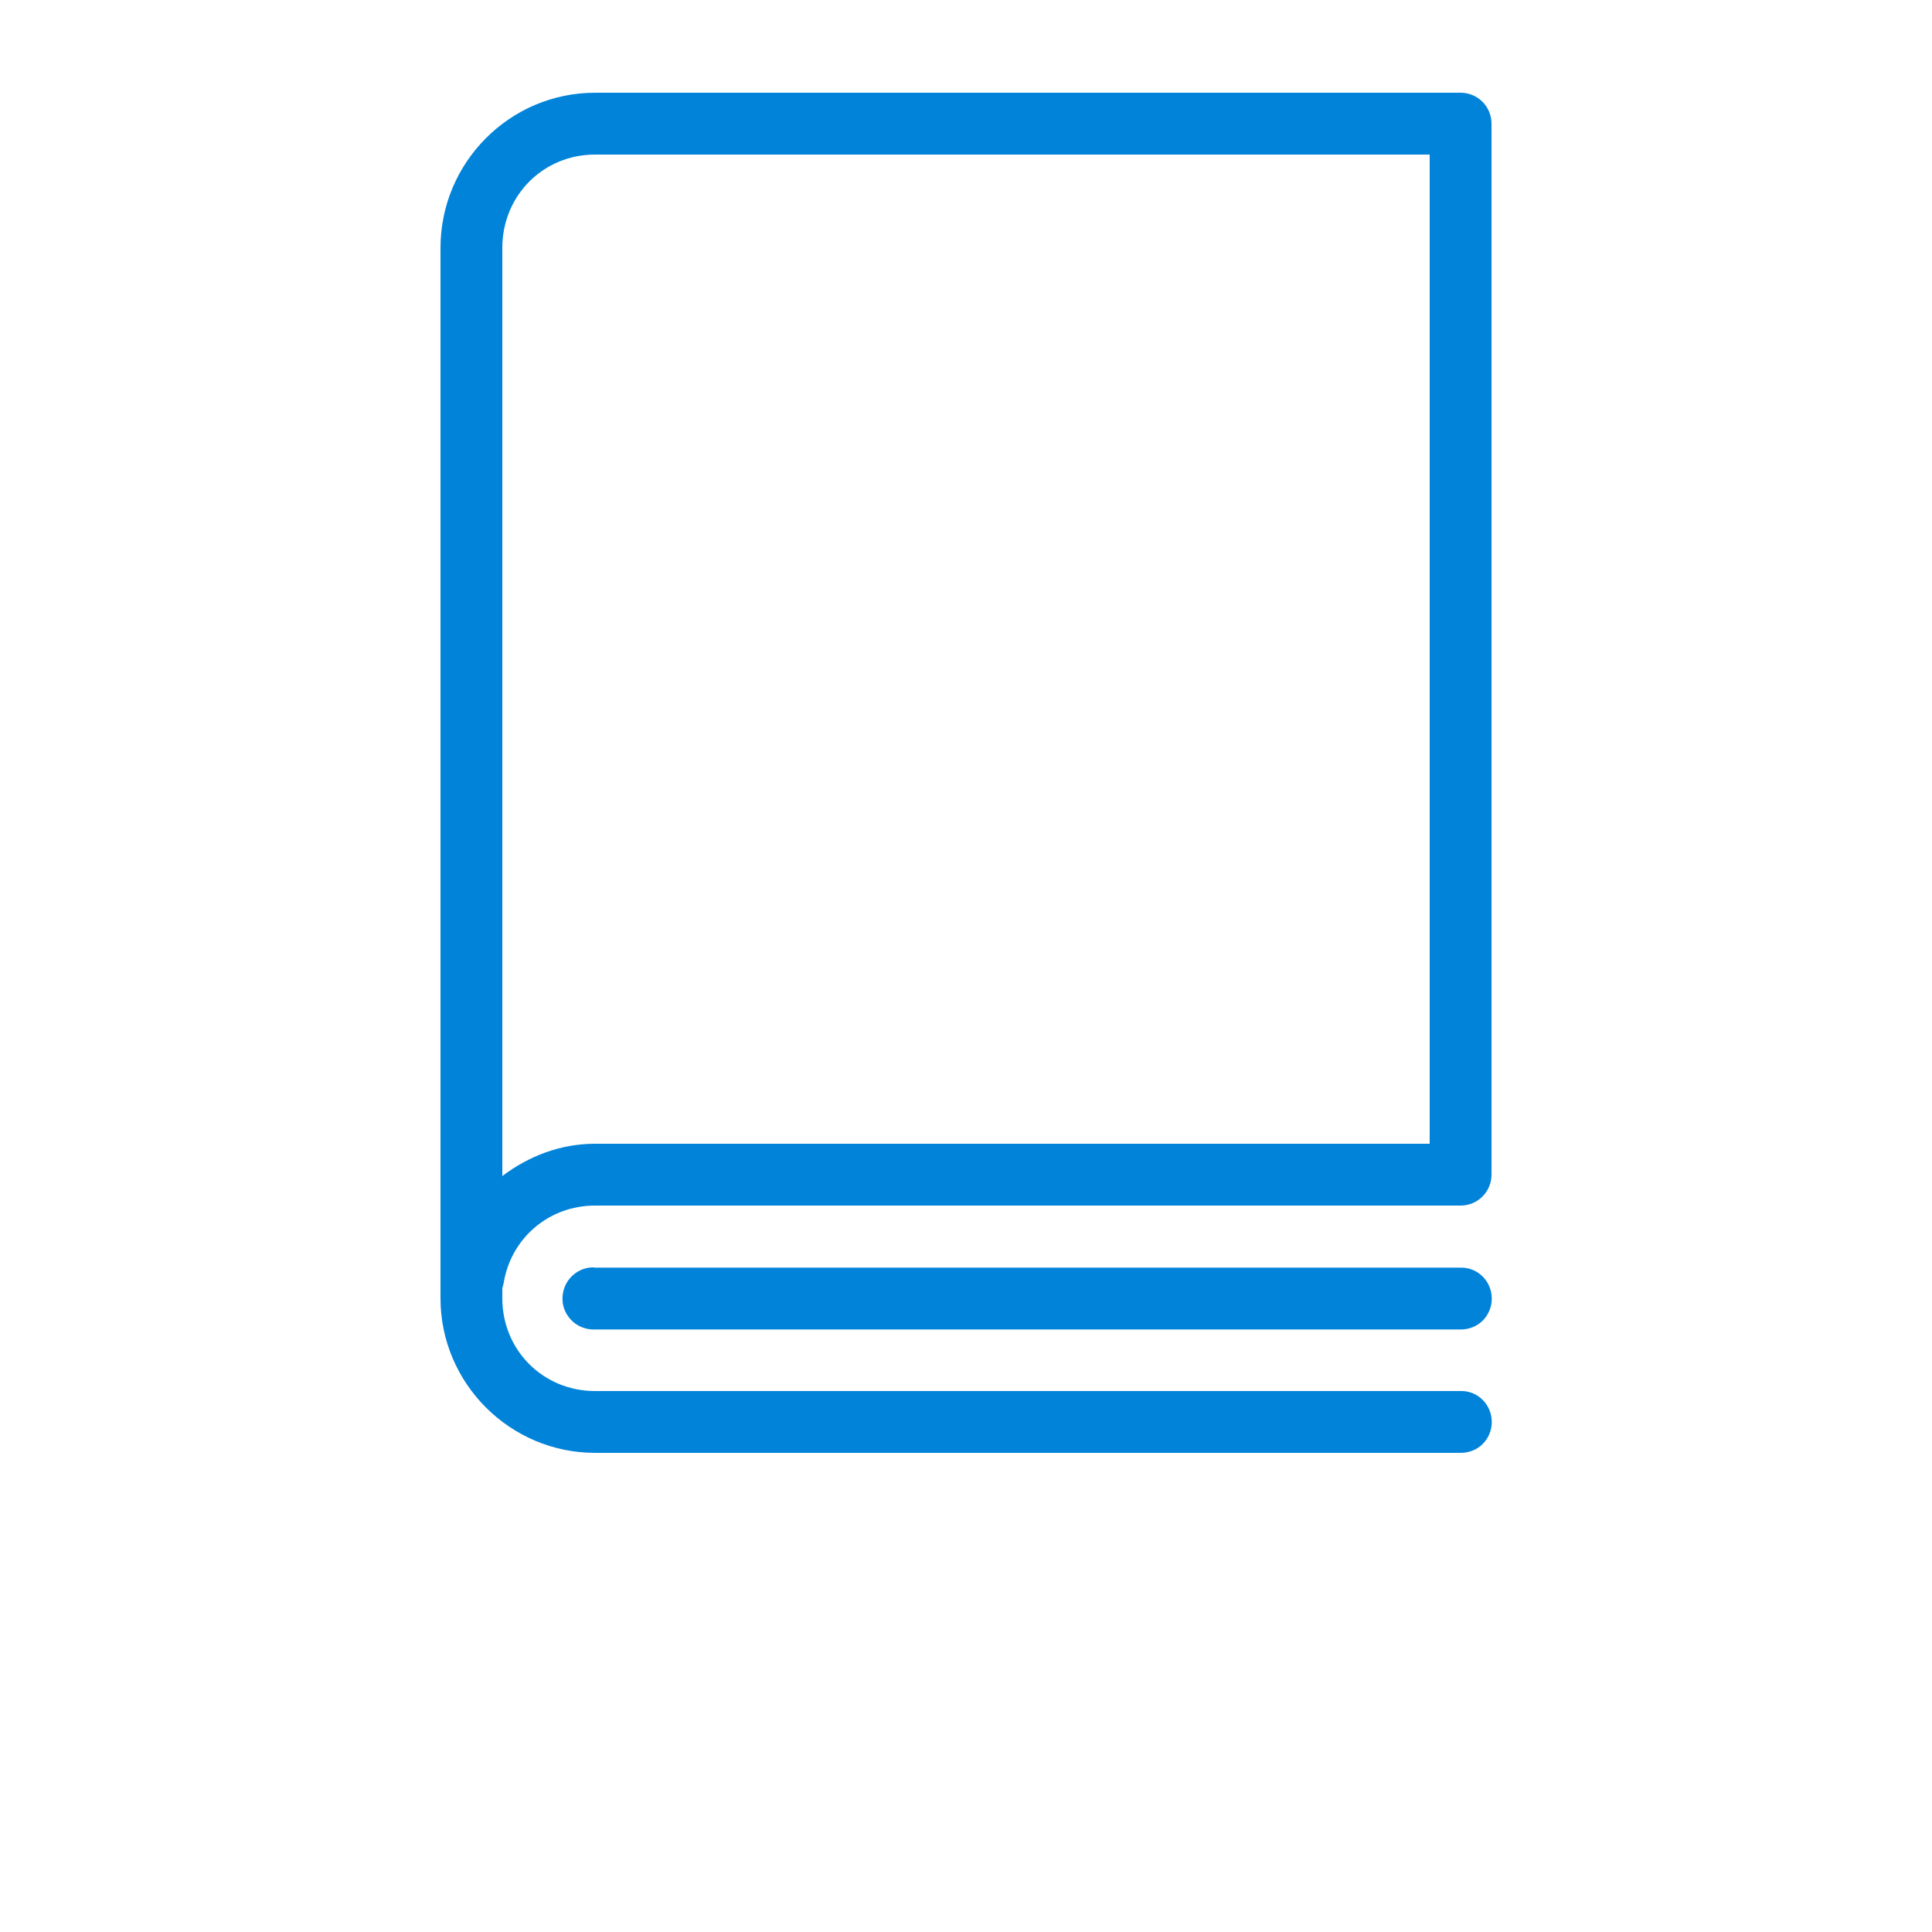
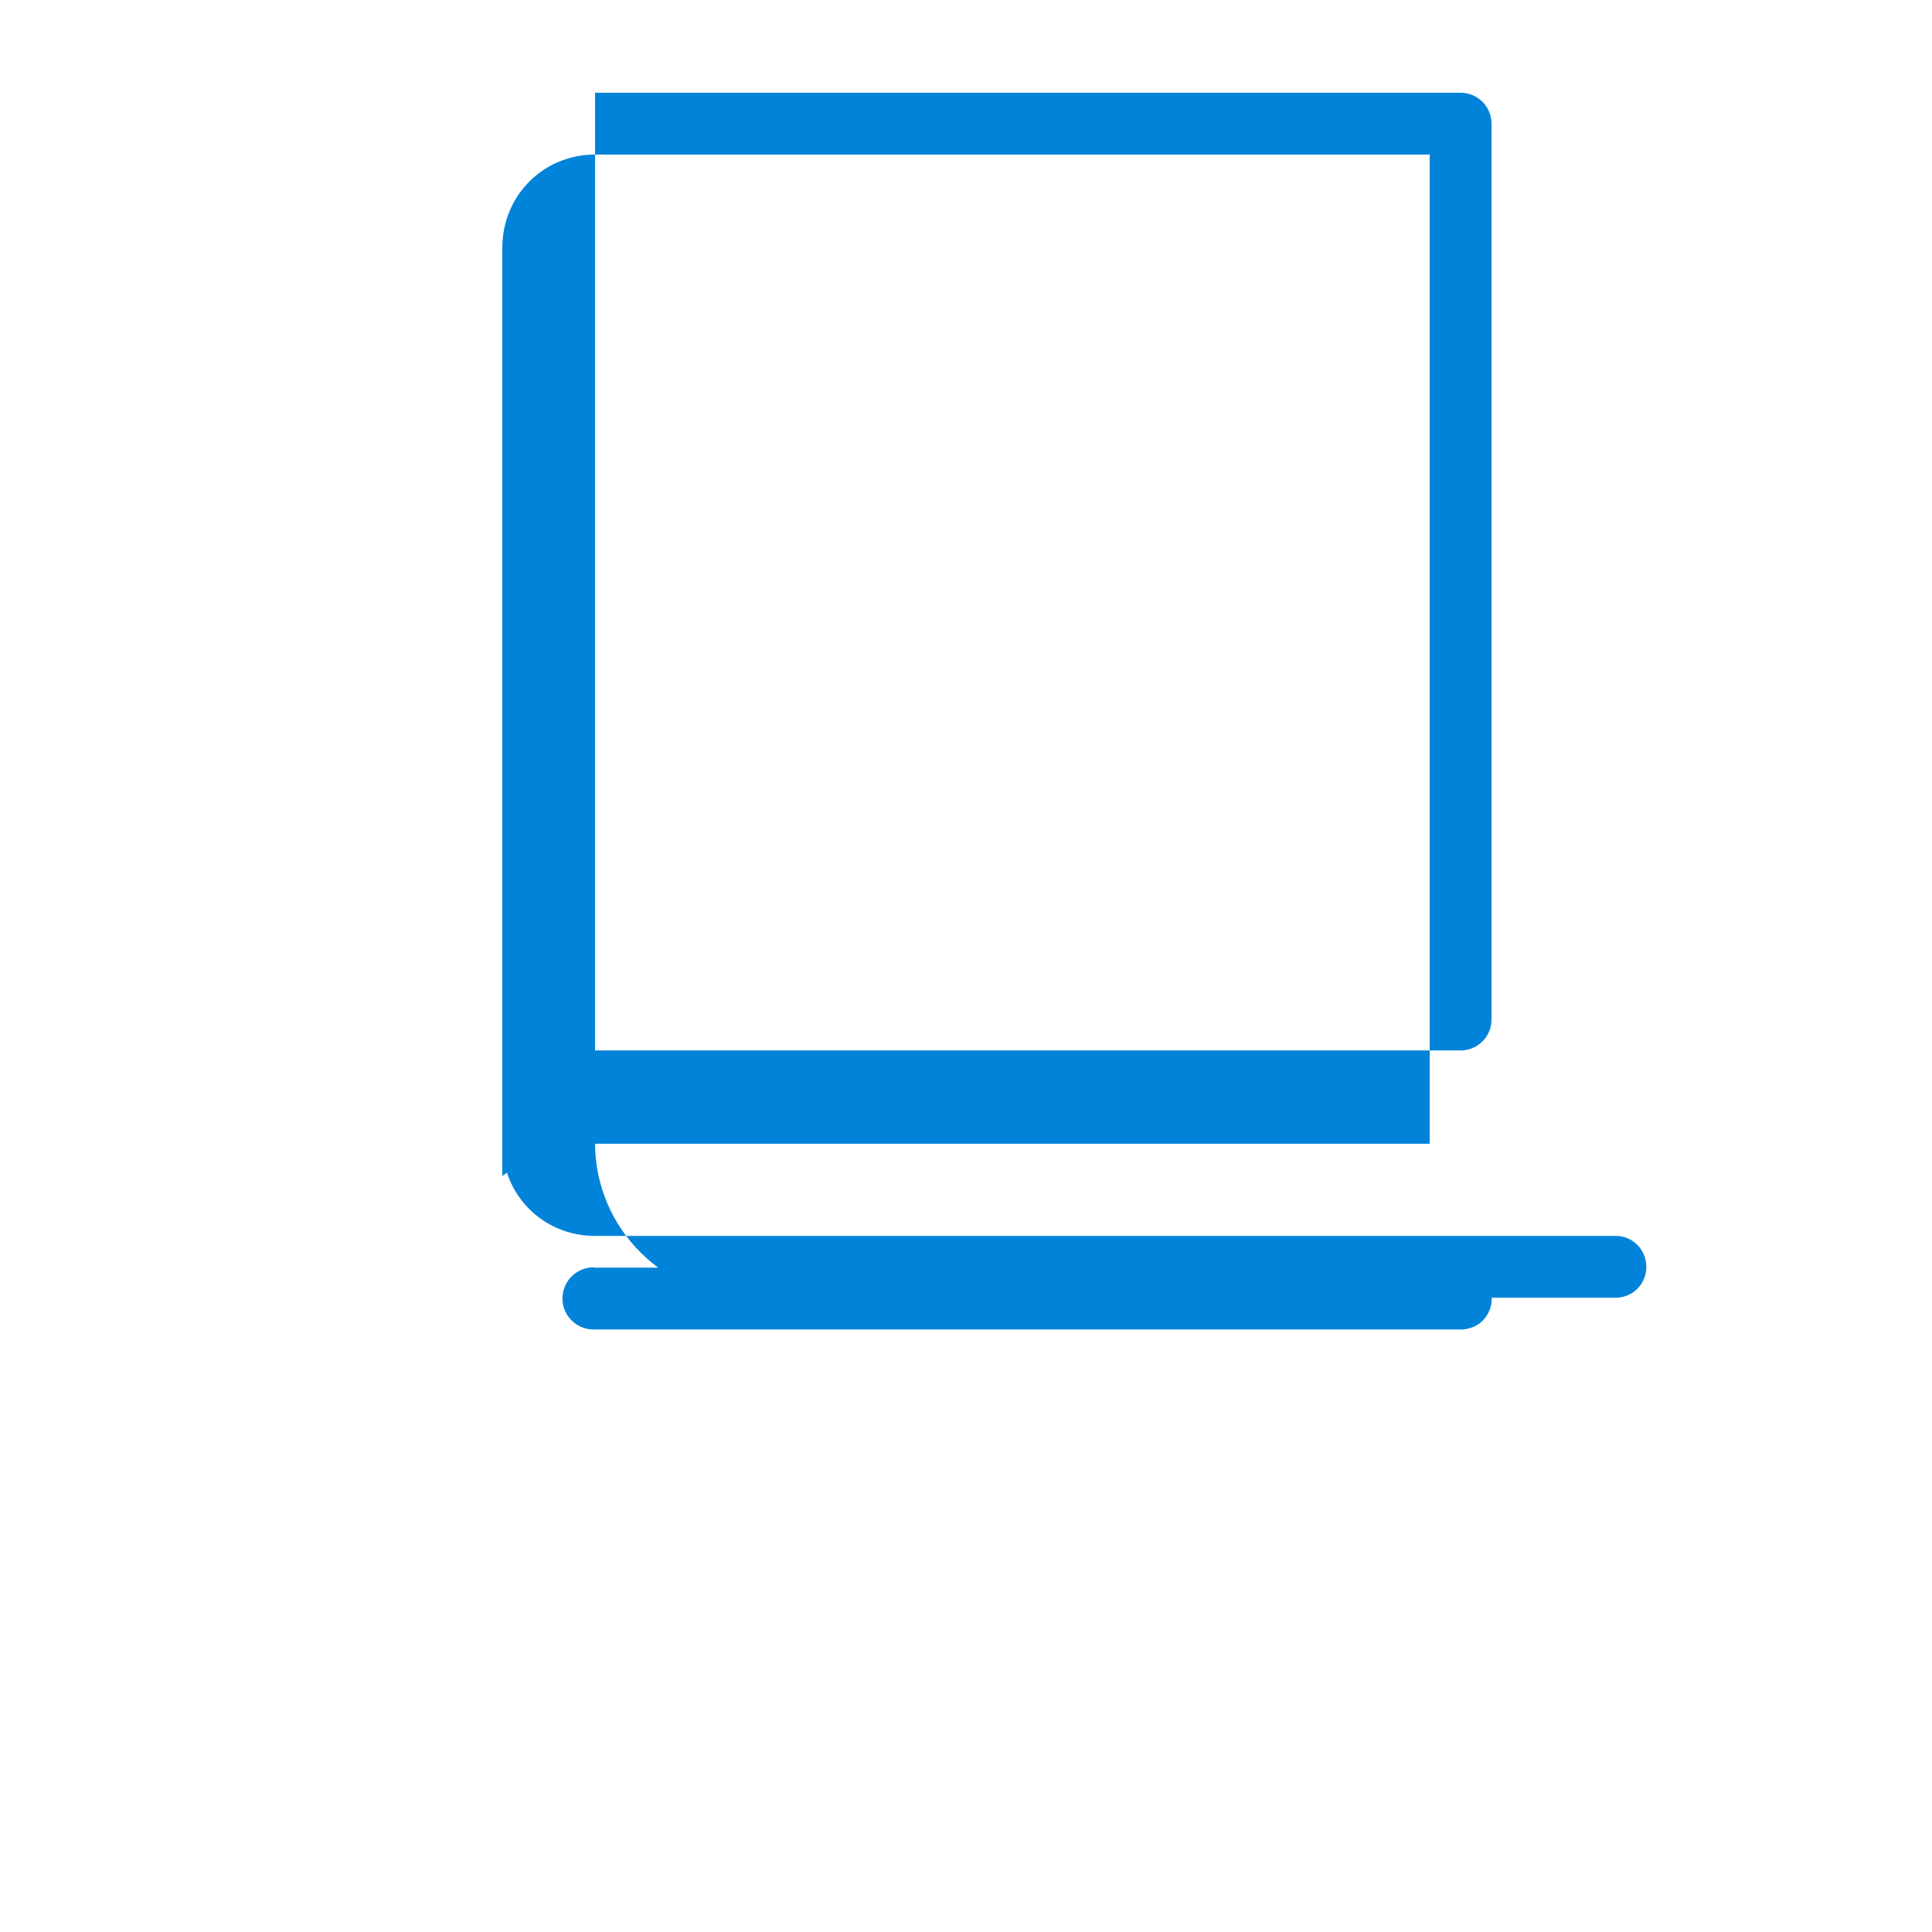
<svg xmlns="http://www.w3.org/2000/svg" version="1.1" id="Capa_1" x="0px" y="0px" viewBox="0 0 700 700" style="enable-background:new 0 0 700 700;" xml:space="preserve">
  <style type="text/css">
	.st0{fill:#0183D9;}
</style>
-   <path class="st0" d="M215.6,33.6c-30.9,0-56,25.3-56,56.2v380.6c0,30.8,25.2,56,56,56h313.6c3,0,5.9-1.1,8-3.2c2.1-2.1,3.3-5,3.3-8  c0-3-1.2-5.9-3.3-8c-2.1-2.1-5-3.3-8-3.2H215.6c-18.8,0-33.6-14.8-33.6-33.6v-3.7c0.2-0.6,0.4-1.3,0.5-1.9c2.6-16,16.2-28,33.1-28  h313.6c6.2,0,11.2-5,11.2-11.2V44.8c0-6.2-5-11.2-11.2-11.2L215.6,33.6z M215.6,56H518v358.4H215.6c-12.7,0-24.2,4.6-33.6,11.7V89.8  C182,70.9,196.8,56,215.6,56L215.6,56z M214.5,459.2c-3,0.1-5.8,1.5-7.8,3.7c-2,2.2-3,5.1-2.9,8.1c0.1,3,1.5,5.8,3.7,7.8  c2.2,2,5.1,3,8.1,2.9h313.6c3,0,5.9-1.1,8-3.2c2.1-2.1,3.3-5,3.3-8c0-3-1.2-5.9-3.3-8c-2.1-2.1-5-3.3-8-3.2H215.6  C215.2,459.2,214.9,459.2,214.5,459.2L214.5,459.2z" />
+   <path class="st0" d="M215.6,33.6v380.6c0,30.8,25.2,56,56,56h313.6c3,0,5.9-1.1,8-3.2c2.1-2.1,3.3-5,3.3-8  c0-3-1.2-5.9-3.3-8c-2.1-2.1-5-3.3-8-3.2H215.6c-18.8,0-33.6-14.8-33.6-33.6v-3.7c0.2-0.6,0.4-1.3,0.5-1.9c2.6-16,16.2-28,33.1-28  h313.6c6.2,0,11.2-5,11.2-11.2V44.8c0-6.2-5-11.2-11.2-11.2L215.6,33.6z M215.6,56H518v358.4H215.6c-12.7,0-24.2,4.6-33.6,11.7V89.8  C182,70.9,196.8,56,215.6,56L215.6,56z M214.5,459.2c-3,0.1-5.8,1.5-7.8,3.7c-2,2.2-3,5.1-2.9,8.1c0.1,3,1.5,5.8,3.7,7.8  c2.2,2,5.1,3,8.1,2.9h313.6c3,0,5.9-1.1,8-3.2c2.1-2.1,3.3-5,3.3-8c0-3-1.2-5.9-3.3-8c-2.1-2.1-5-3.3-8-3.2H215.6  C215.2,459.2,214.9,459.2,214.5,459.2L214.5,459.2z" />
</svg>